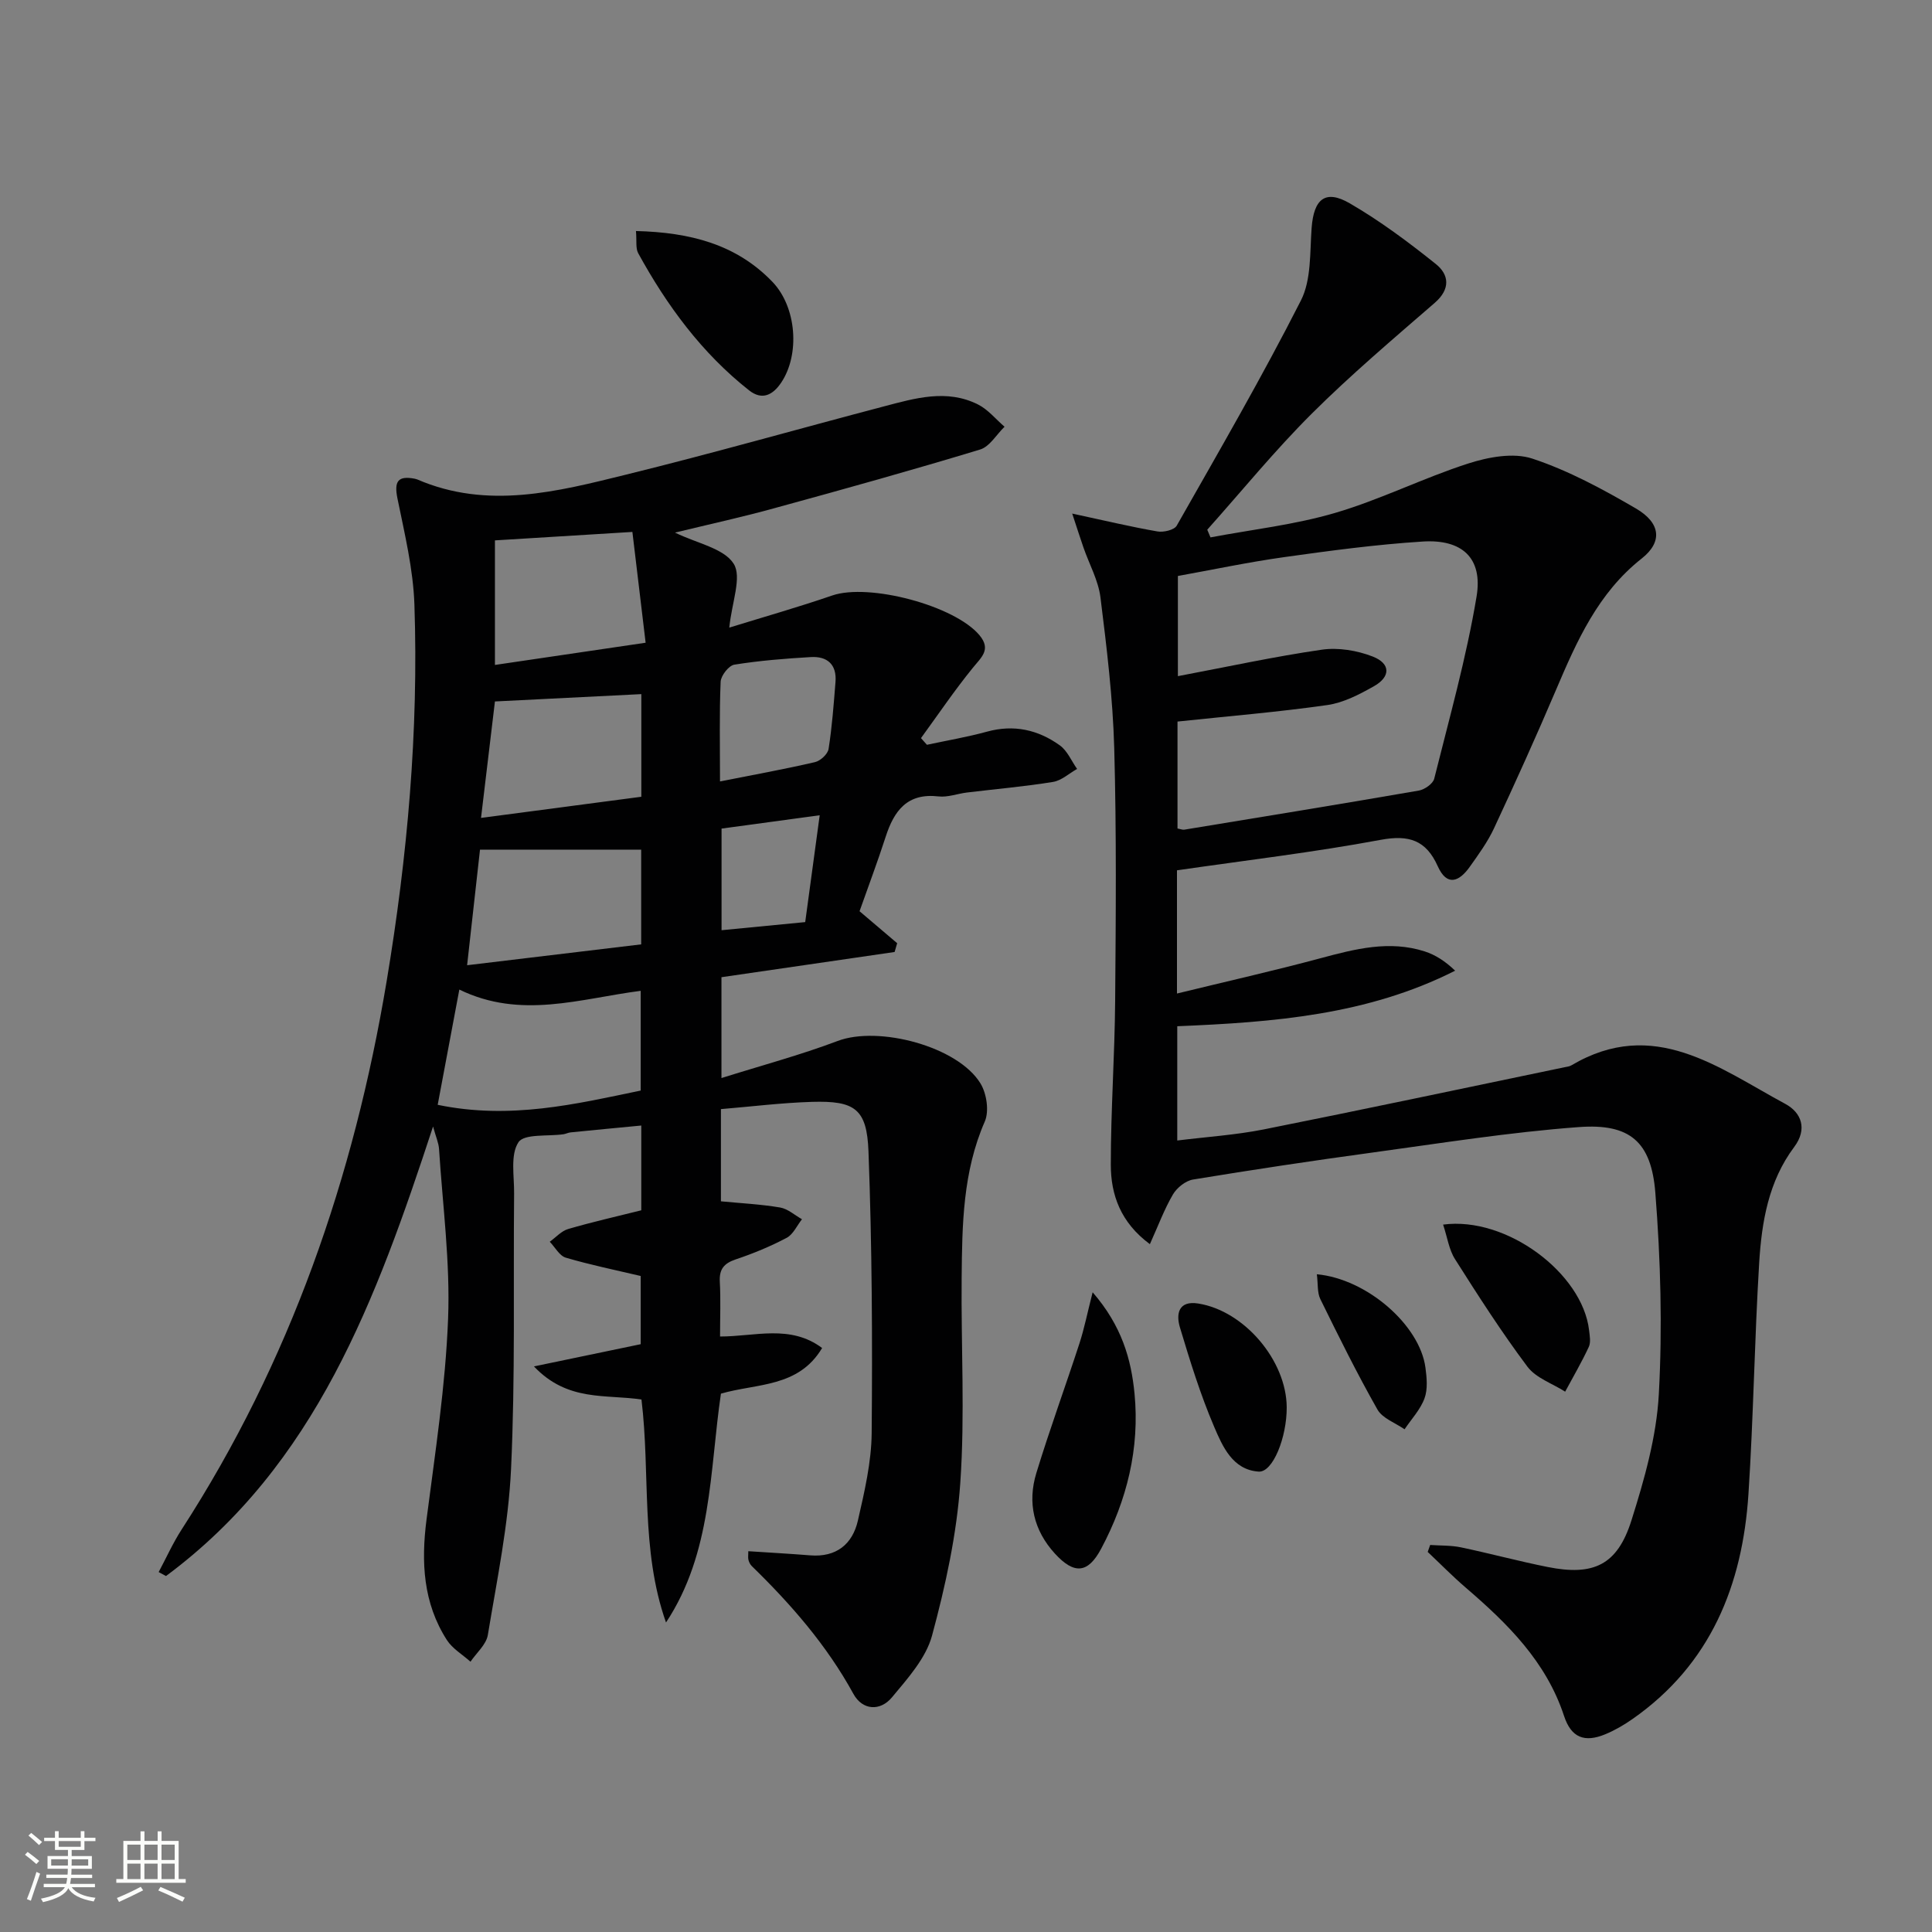
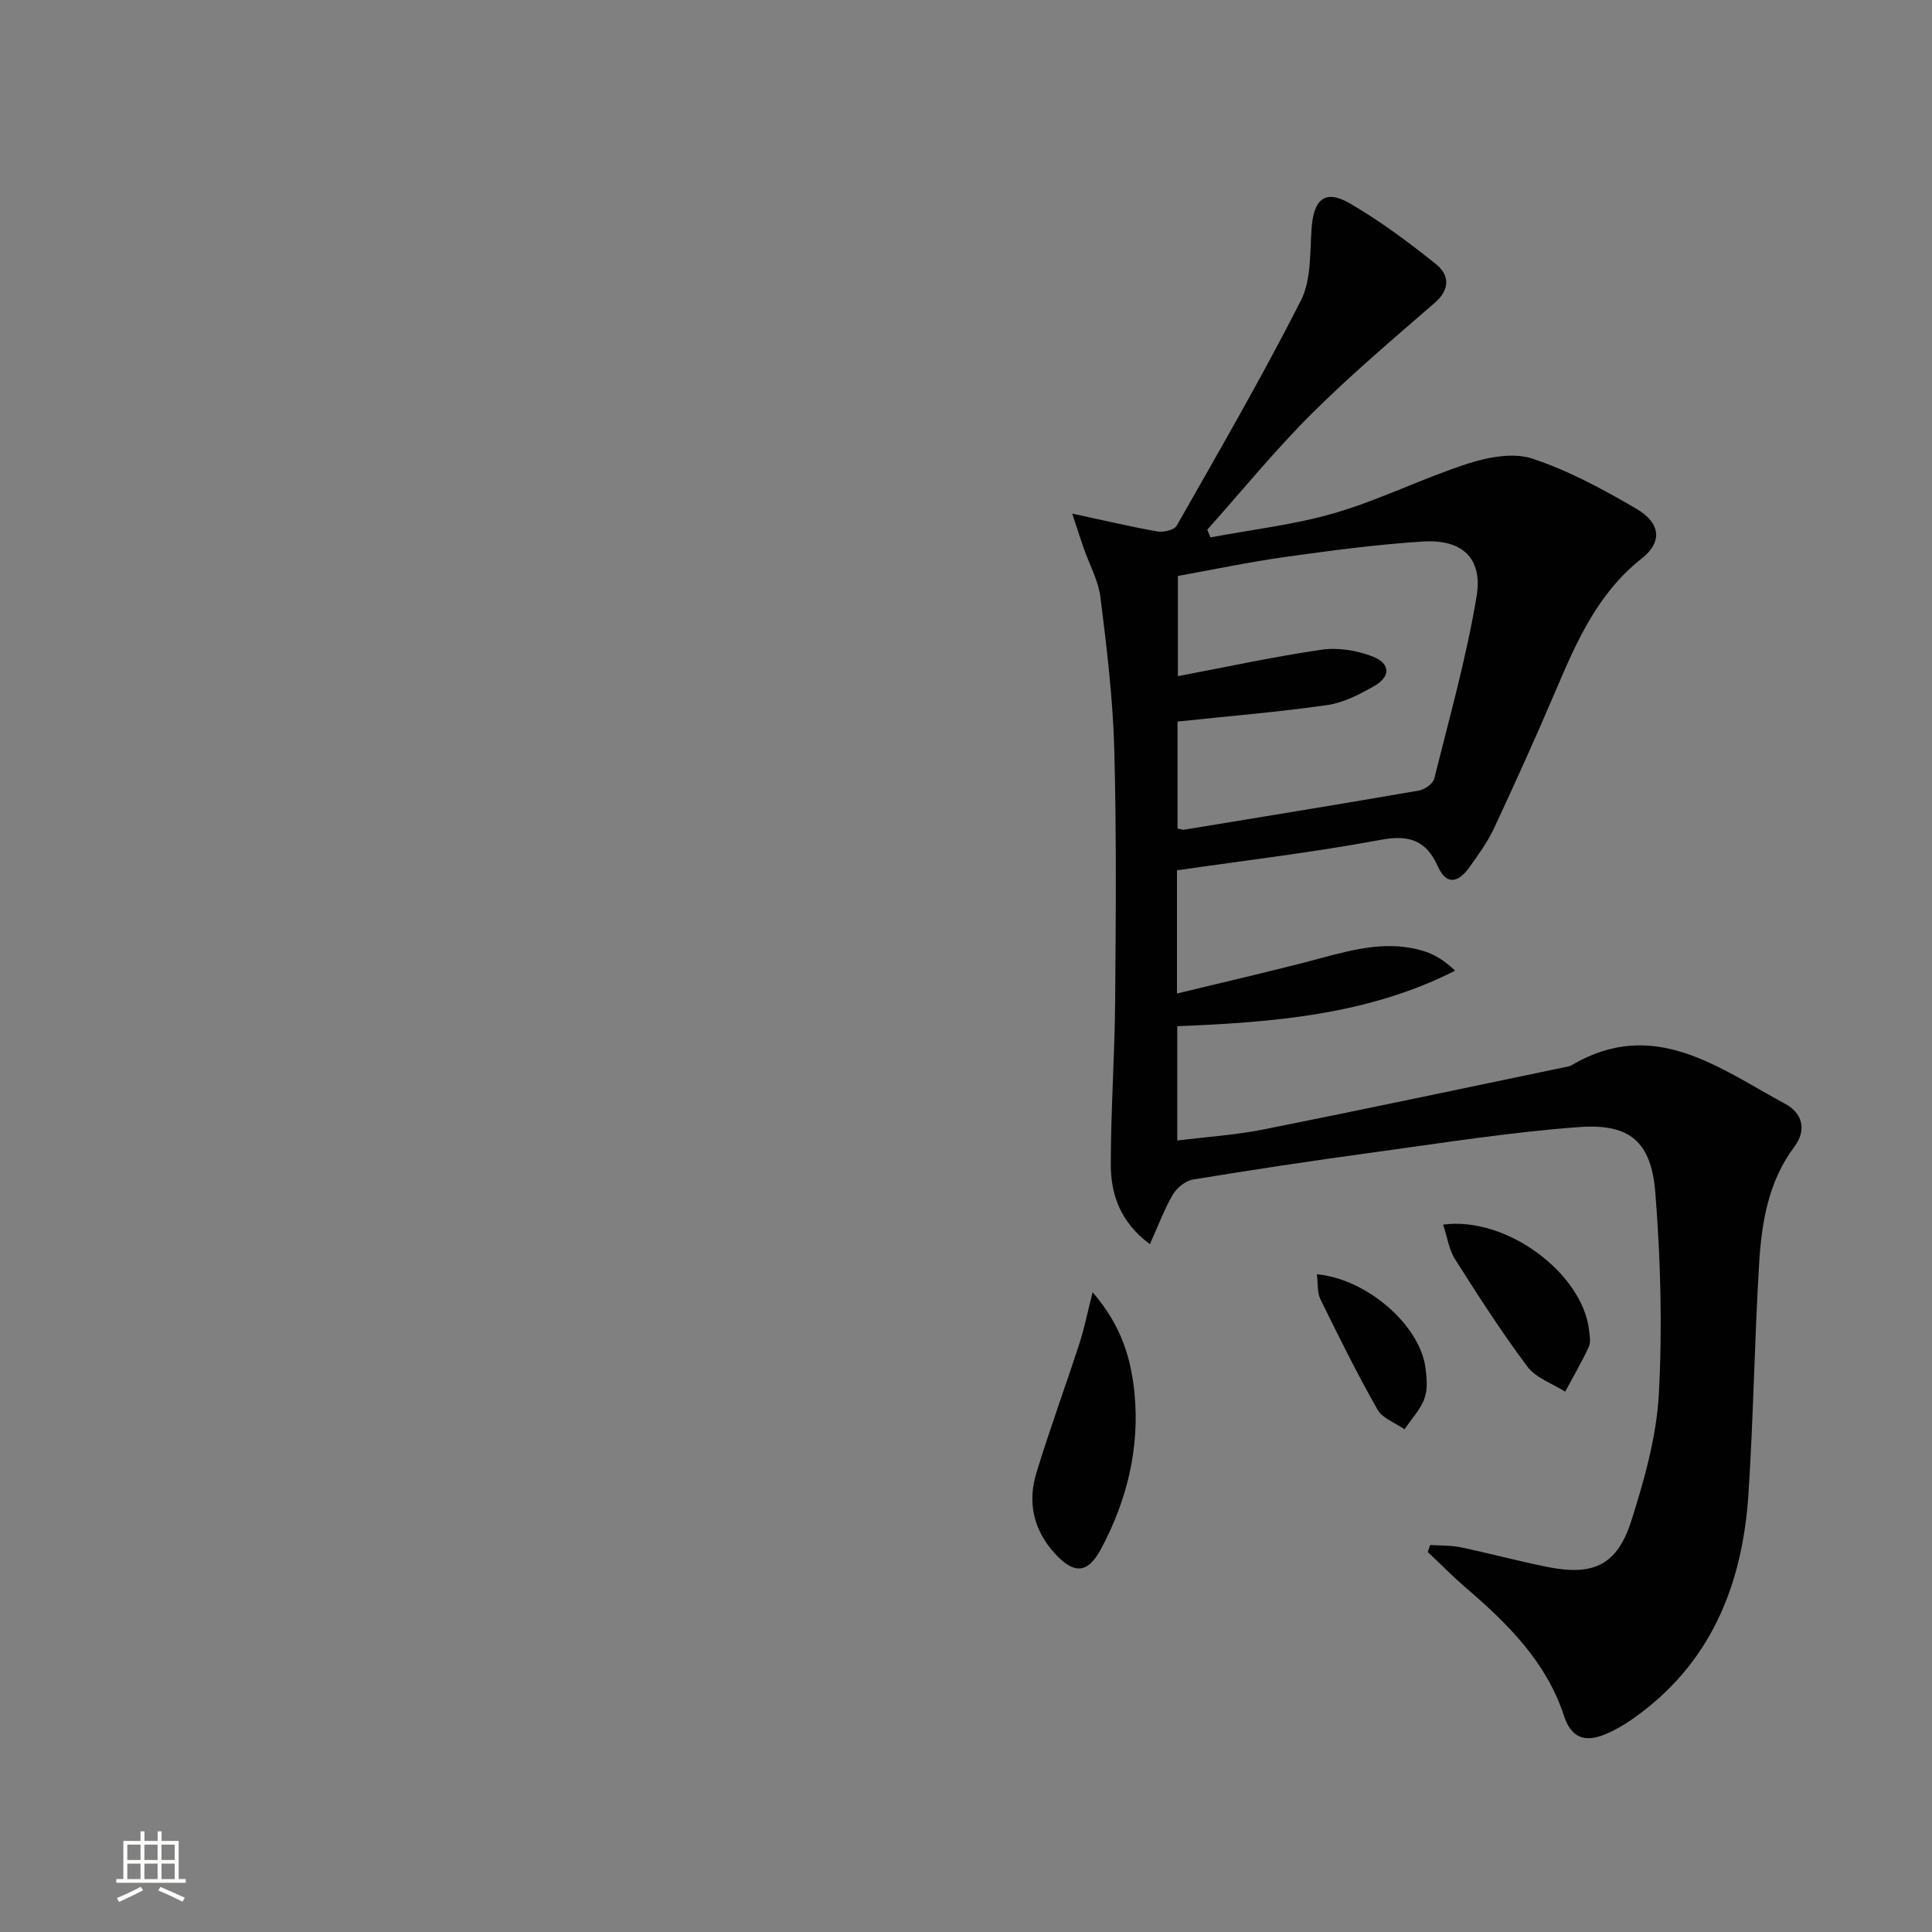
<svg xmlns="http://www.w3.org/2000/svg" enable-background="new 0 0 400 400" viewBox="0 0 400 400">
  <rect x="0" y="0" width="400" height="400" fill="#808080" stroke="none" />
-   <path d="m5.17 384 .55-.58c.85.61 1.65 1.24 2.4 1.87l-.59.64c-.83-.73-1.62-1.38-2.36-1.93m1.22 9.53-.82-.34c.71-1.76 1.37-3.64 1.98-5.63.24.13.5.25.76.36-.6 1.67-1.24 3.54-1.92 5.61m-.5-13.5.57-.54c.56.44 1.31 1.06 2.26 1.87l-.64.64c-.68-.66-1.41-1.32-2.19-1.97m3.25.46h2.24v-1.36h.77v1.36h4.57v-1.36h.76v1.36h2.28v.69h-2.28v1.84h-2.64v1.26h4.18v2.64h-4.21c0 .45-.02.86-.05 1.21h4.32v.69h-4.38c-.04.34-.1.75-.19 1.22h5.15v.69h-4.82c.87 1.19 2.51 1.92 4.93 2.19-.17.31-.3.57-.37.76-2.77-.49-4.52-1.41-5.26-2.76-.56 1.26-2.3 2.23-5.24 2.9-.12-.24-.26-.48-.43-.72 2.73-.55 4.38-1.34 4.96-2.38h-4.38v-.69h4.65c.1-.38.17-.79.21-1.22h-4.32v-.69h4.4c.03-.34.05-.75.05-1.21h-4.2v-2.64h4.23v-1.26h-2.69v-1.84h-2.24zm1.46 4.46v1.29h3.45c.01-.4.02-.57.01-.53v-.32-.45h-3.46zm1.55-2.59h4.57v-1.19h-4.57zm6.11 2.59h-3.42v.77c-.01.19-.01.37-.02.53h3.44z" fill="#fbfcfa" />
  <path d="m32.63 379.16h.82v1.98h3.54v7.89h1.46v.78h-14.37v-.78h1.46v-7.89h3.55v-1.98h.82v1.98h2.73v-1.98zm-3.49 11.48.5.73c-1.61.82-3.28 1.63-5 2.41-.13-.27-.28-.55-.44-.82 1.75-.72 3.4-1.49 4.94-2.32m-2.78-5.55h2.73v-3.18h-2.73zm0 3.95h2.73v-3.2h-2.73zm3.54-3.95h2.73v-3.18h-2.73zm0 3.95h2.73v-3.2h-2.73zm7.89 4.68c-1.84-.92-3.51-1.7-5.02-2.32l.45-.73c1.89.8 3.57 1.55 5.04 2.23zm-1.62-11.81h-2.73v3.18h2.73zm-2.73 7.13h2.73v-3.2h-2.73z" fill="#fbfcfa" />
  <g fill="#010102">
-     <path d="m139.75 110.27c4.64 2.26 10.11 3.25 12.14 6.43 1.76 2.76-.38 8.02-.9 13.24 7.29-2.25 14.36-4.26 21.31-6.65 7.6-2.61 25.39 2.08 30.51 8.25 2.44 2.95.38 4.53-1.4 6.73-3.8 4.67-7.18 9.68-10.73 14.55l1.23 1.38c4.15-.89 8.35-1.6 12.44-2.72 5.57-1.53 10.59-.39 15.09 2.85 1.55 1.12 2.39 3.22 3.56 4.87-1.66.93-3.23 2.41-4.99 2.69-5.9.96-11.86 1.47-17.8 2.19-1.98.24-3.99 1.03-5.9.81-6.48-.75-9.2 2.96-10.94 8.35-1.68 5.2-3.61 10.31-5.41 15.42 2.79 2.37 5.29 4.5 7.79 6.62-.18.61-.35 1.21-.53 1.82-11.86 1.73-23.71 3.45-35.85 5.22v20.88c8.19-2.58 16.27-4.74 24.06-7.68 8.46-3.2 24.93 1.12 29.59 8.83 1.26 2.09 1.8 5.72.87 7.85-4.55 10.41-4.69 21.35-4.79 32.32-.14 14.16.7 28.37-.28 42.47-.73 10.65-3.06 21.31-5.85 31.64-1.27 4.69-5.05 8.88-8.3 12.79-2.43 2.91-6.1 2.71-7.98-.72-5.51-10.06-12.9-18.53-21.03-26.45-.34-.33-.58-.82-.7-1.28s-.03-.97-.03-1.81c4.36.29 8.59.52 12.82.86 5.39.43 8.75-2.3 9.87-7.21 1.36-5.96 2.8-12.08 2.85-18.14.17-19.43.07-38.87-.66-58.28-.33-8.85-2.85-10.52-11.71-10.26-6.26.19-12.49.97-18.84 1.5v19.09c4.13.4 8.23.6 12.25 1.28 1.6.27 3.03 1.59 4.53 2.43-1.04 1.32-1.82 3.14-3.17 3.85-3.36 1.78-6.93 3.25-10.54 4.46-2.46.83-3.45 2.05-3.3 4.66.2 3.62.05 7.27.05 11.31 7.28 0 14.53-2.55 21.13 2.38-4.89 8.21-13.48 7.29-20.95 9.45-2.36 16.03-1.8 32.92-11.37 47.38-5.32-15.06-3.21-30.8-5.08-46.16-7.35-1.14-15.27.53-22.26-6.86 8.07-1.68 14.9-3.1 22.1-4.6 0-4.81 0-9.69 0-14.12-5.34-1.26-10.48-2.31-15.5-3.79-1.32-.39-2.23-2.16-3.33-3.3 1.27-.91 2.41-2.23 3.82-2.64 4.92-1.44 9.93-2.57 15.13-3.87 0-5.62 0-11.24 0-17.55-4.93.47-9.79.93-14.64 1.42-.49.05-.96.3-1.45.38-3.24.48-8.14-.15-9.34 1.66-1.72 2.61-.86 6.99-.9 10.62-.18 18.99.25 38.01-.63 56.96-.53 11.54-2.92 23-4.81 34.44-.33 1.99-2.35 3.69-3.59 5.53-1.65-1.48-3.73-2.69-4.89-4.49-4.92-7.67-5.35-16.13-4.21-24.97 1.78-13.81 3.92-27.64 4.46-41.52.46-11.68-1.12-23.43-1.87-35.15-.08-1.29-.66-2.54-1.24-4.68-11.73 35.72-24.26 70.05-55.29 93.07-.51-.27-1.01-.55-1.52-.82 1.58-2.95 2.95-6.02 4.76-8.82 22.47-34.73 35.66-72.89 42.44-113.51 4.31-25.83 6.63-51.8 5.75-77.97-.25-7.36-2.03-14.7-3.51-21.97-.72-3.55.07-4.78 3.61-4.09.16.03.33.08.48.14 14.57 6.29 29 2.52 43.27-1 17.87-4.4 35.59-9.45 53.39-14.13 6.43-1.69 12.99-3.63 19.44-.39 2.08 1.04 3.68 3.05 5.5 4.61-1.67 1.62-3.08 4.12-5.06 4.72-13.94 4.23-27.98 8.15-42.03 11.99-6.89 1.93-13.86 3.44-21.14 5.21zm-49.13 118.47c15.04 3.12 28.63-.17 42.03-2.95 0-7.28 0-13.85 0-20.65-12.57 1.62-24.79 5.95-37.55-.26-1.52 8.12-2.94 15.7-4.48 23.86zm8.76-52.83c-.82 7.35-1.71 15.33-2.67 23.93 12.35-1.48 24.09-2.89 36.04-4.32 0-7.14 0-13.85 0-19.61-11.21 0-22.14 0-33.37 0zm34.29-42.84c-.98-8.22-1.84-15.38-2.74-22.94-10.12.62-19.29 1.19-28.46 1.75v25.79c10.37-1.53 20.26-2.99 31.2-4.6zm-31.2 12.16c-.89 7.43-1.84 15.39-2.88 24.11 11.46-1.51 22.25-2.94 33.19-4.38 0-7.63 0-14.73 0-21.25-10.04.5-19.9.99-30.31 1.52zm46.6 16.56c7.02-1.39 13.37-2.54 19.66-4 1.13-.26 2.66-1.67 2.82-2.74.72-4.58 1.06-9.23 1.43-13.86.29-3.61-1.7-5.35-5.11-5.15-5.29.31-10.6.73-15.83 1.57-1.15.18-2.78 2.27-2.84 3.53-.28 6.64-.13 13.29-.13 20.65zm.32 9.76v21.04c6.03-.59 11.7-1.14 17.32-1.68 1.02-7.56 1.95-14.43 3-22.12-6.97.95-13.59 1.85-20.32 2.76z" />
    <path d="m243.68 180.19v25.51c10.23-2.5 20.05-4.71 29.76-7.32 7.13-1.91 14.2-3.75 21.53-1.4 2.23.72 4.26 2.03 6.3 3.99-18.16 9.19-37.64 10.68-57.53 11.5v23.66c6.12-.76 12.07-1.14 17.87-2.29 20.8-4.15 41.55-8.56 62.31-12.88.49-.1 1.02-.15 1.43-.4 17.04-10.08 30.45.54 44.28 7.99 3.36 1.81 4.61 5.22 1.84 8.92-5.32 7.1-6.73 15.51-7.25 23.98-.97 15.94-1.18 31.92-2.22 47.85-1.23 18.9-7.83 35.29-24 46.6-1.76 1.23-3.66 2.34-5.64 3.16-4.31 1.78-7.06.71-8.54-3.79-3.71-11.28-11.71-19.14-20.37-26.58-2.72-2.34-5.24-4.91-7.86-7.38.17-.48.34-.96.51-1.44 2.12.15 4.3.06 6.36.49 6.01 1.26 11.95 2.87 17.97 4.07 9.52 1.9 14.43-.42 17.34-9.64 2.68-8.48 5.19-17.32 5.67-26.12.76-13.86.37-27.87-.72-41.72-.83-10.59-5.29-14.38-15.83-13.6-14.36 1.06-28.65 3.35-42.94 5.3-12.34 1.68-24.65 3.54-36.94 5.56-1.54.25-3.34 1.69-4.16 3.08-1.81 3.09-3.06 6.5-4.78 10.3-6.08-4.5-8.09-10.24-8.09-16.46 0-11.3.81-22.6.9-33.9.14-17.45.29-34.9-.19-52.34-.29-10.42-1.56-20.83-2.85-31.19-.44-3.53-2.32-6.88-3.51-10.31-.67-1.92-1.28-3.86-2.34-7.06 6.76 1.46 12.18 2.75 17.65 3.7 1.26.22 3.48-.3 3.99-1.2 8.77-15.44 17.68-30.81 25.71-46.62 2.18-4.29 1.84-9.97 2.22-15.05.45-5.96 2.83-8 7.9-5.06 6.26 3.63 12.14 8.02 17.81 12.56 2.75 2.2 3.08 5.17-.21 8.03-8.64 7.5-17.4 14.91-25.49 22.97-7.62 7.59-14.45 15.98-21.62 24.01.22.53.45 1.06.67 1.59 8.62-1.63 17.43-2.61 25.81-5.07 9.36-2.75 18.2-7.21 27.5-10.21 4.18-1.35 9.39-2.33 13.32-1.03 7.48 2.47 14.59 6.33 21.44 10.32 5.18 3.02 5.54 6.95 1.21 10.36-9.05 7.14-13.44 17.09-17.76 27.24-4.09 9.62-8.41 19.15-12.82 28.62-1.32 2.83-3.21 5.43-5.04 8-2.17 3.05-4.7 4.11-6.61-.15-2.42-5.39-5.94-6.55-11.82-5.46-13.83 2.58-27.83 4.23-42.17 6.31zm.11-8.66c.74.14 1.07.3 1.37.25 16.2-2.66 32.41-5.3 48.59-8.1 1.2-.21 2.93-1.41 3.19-2.46 3.13-12.53 6.65-25.02 8.77-37.73 1.32-7.95-2.99-11.89-11.16-11.37-9.6.61-19.17 1.89-28.7 3.23-7.47 1.05-14.87 2.62-21.98 3.9v20.74c10.27-1.94 19.98-4.06 29.8-5.48 3.4-.49 7.31.16 10.54 1.42 3.72 1.45 3.73 4.18.26 6.14-3.01 1.7-6.3 3.42-9.64 3.9-10.14 1.45-20.37 2.29-31.04 3.42z" />
    <path d="m226.22 267.55c6.06 6.99 7.98 13.89 8.67 20.96 1.1 11.34-1.57 22.12-6.91 32.14-2.74 5.15-5.59 5.35-9.57 1.01-4.39-4.8-5.72-10.54-3.85-16.67 2.75-9.02 6.01-17.89 8.93-26.86.99-3.04 1.61-6.2 2.73-10.58z" />
-     <path d="m131.67 47.83c11.24.28 20.78 2.75 28.25 10.52 5.02 5.22 5.73 15.02 1.83 20.85-1.71 2.55-3.93 3.77-6.66 1.62-9.79-7.72-17.02-17.57-22.96-28.4-.56-1.04-.28-2.55-.46-4.59z" />
    <path d="m298.78 253.54c13.16-1.75 28.84 10.08 30.22 21.85.13 1.15.39 2.5-.05 3.46-1.47 3.17-3.25 6.2-4.9 9.28-2.65-1.69-6.04-2.82-7.81-5.17-5.36-7.15-10.2-14.7-14.99-22.26-1.26-1.97-1.59-4.53-2.47-7.16z" />
-     <path d="m266.4 291.37c.03 6.2-2.86 13.51-5.81 13.31-5.39-.36-7.48-5.22-9.23-9.32-2.84-6.65-4.99-13.61-7.07-20.54-.83-2.76-.32-5.6 3.8-4.94 9.54 1.52 18.26 11.81 18.31 21.49z" />
    <path d="m272.64 263.82c10.45.98 21.31 10.58 22.48 19.31.28 2.1.51 4.48-.19 6.38-.85 2.33-2.71 4.29-4.13 6.41-1.92-1.34-4.58-2.26-5.62-4.1-4.23-7.46-8.04-15.16-11.82-22.86-.66-1.34-.46-3.11-.72-5.14z" />
  </g>
</svg>